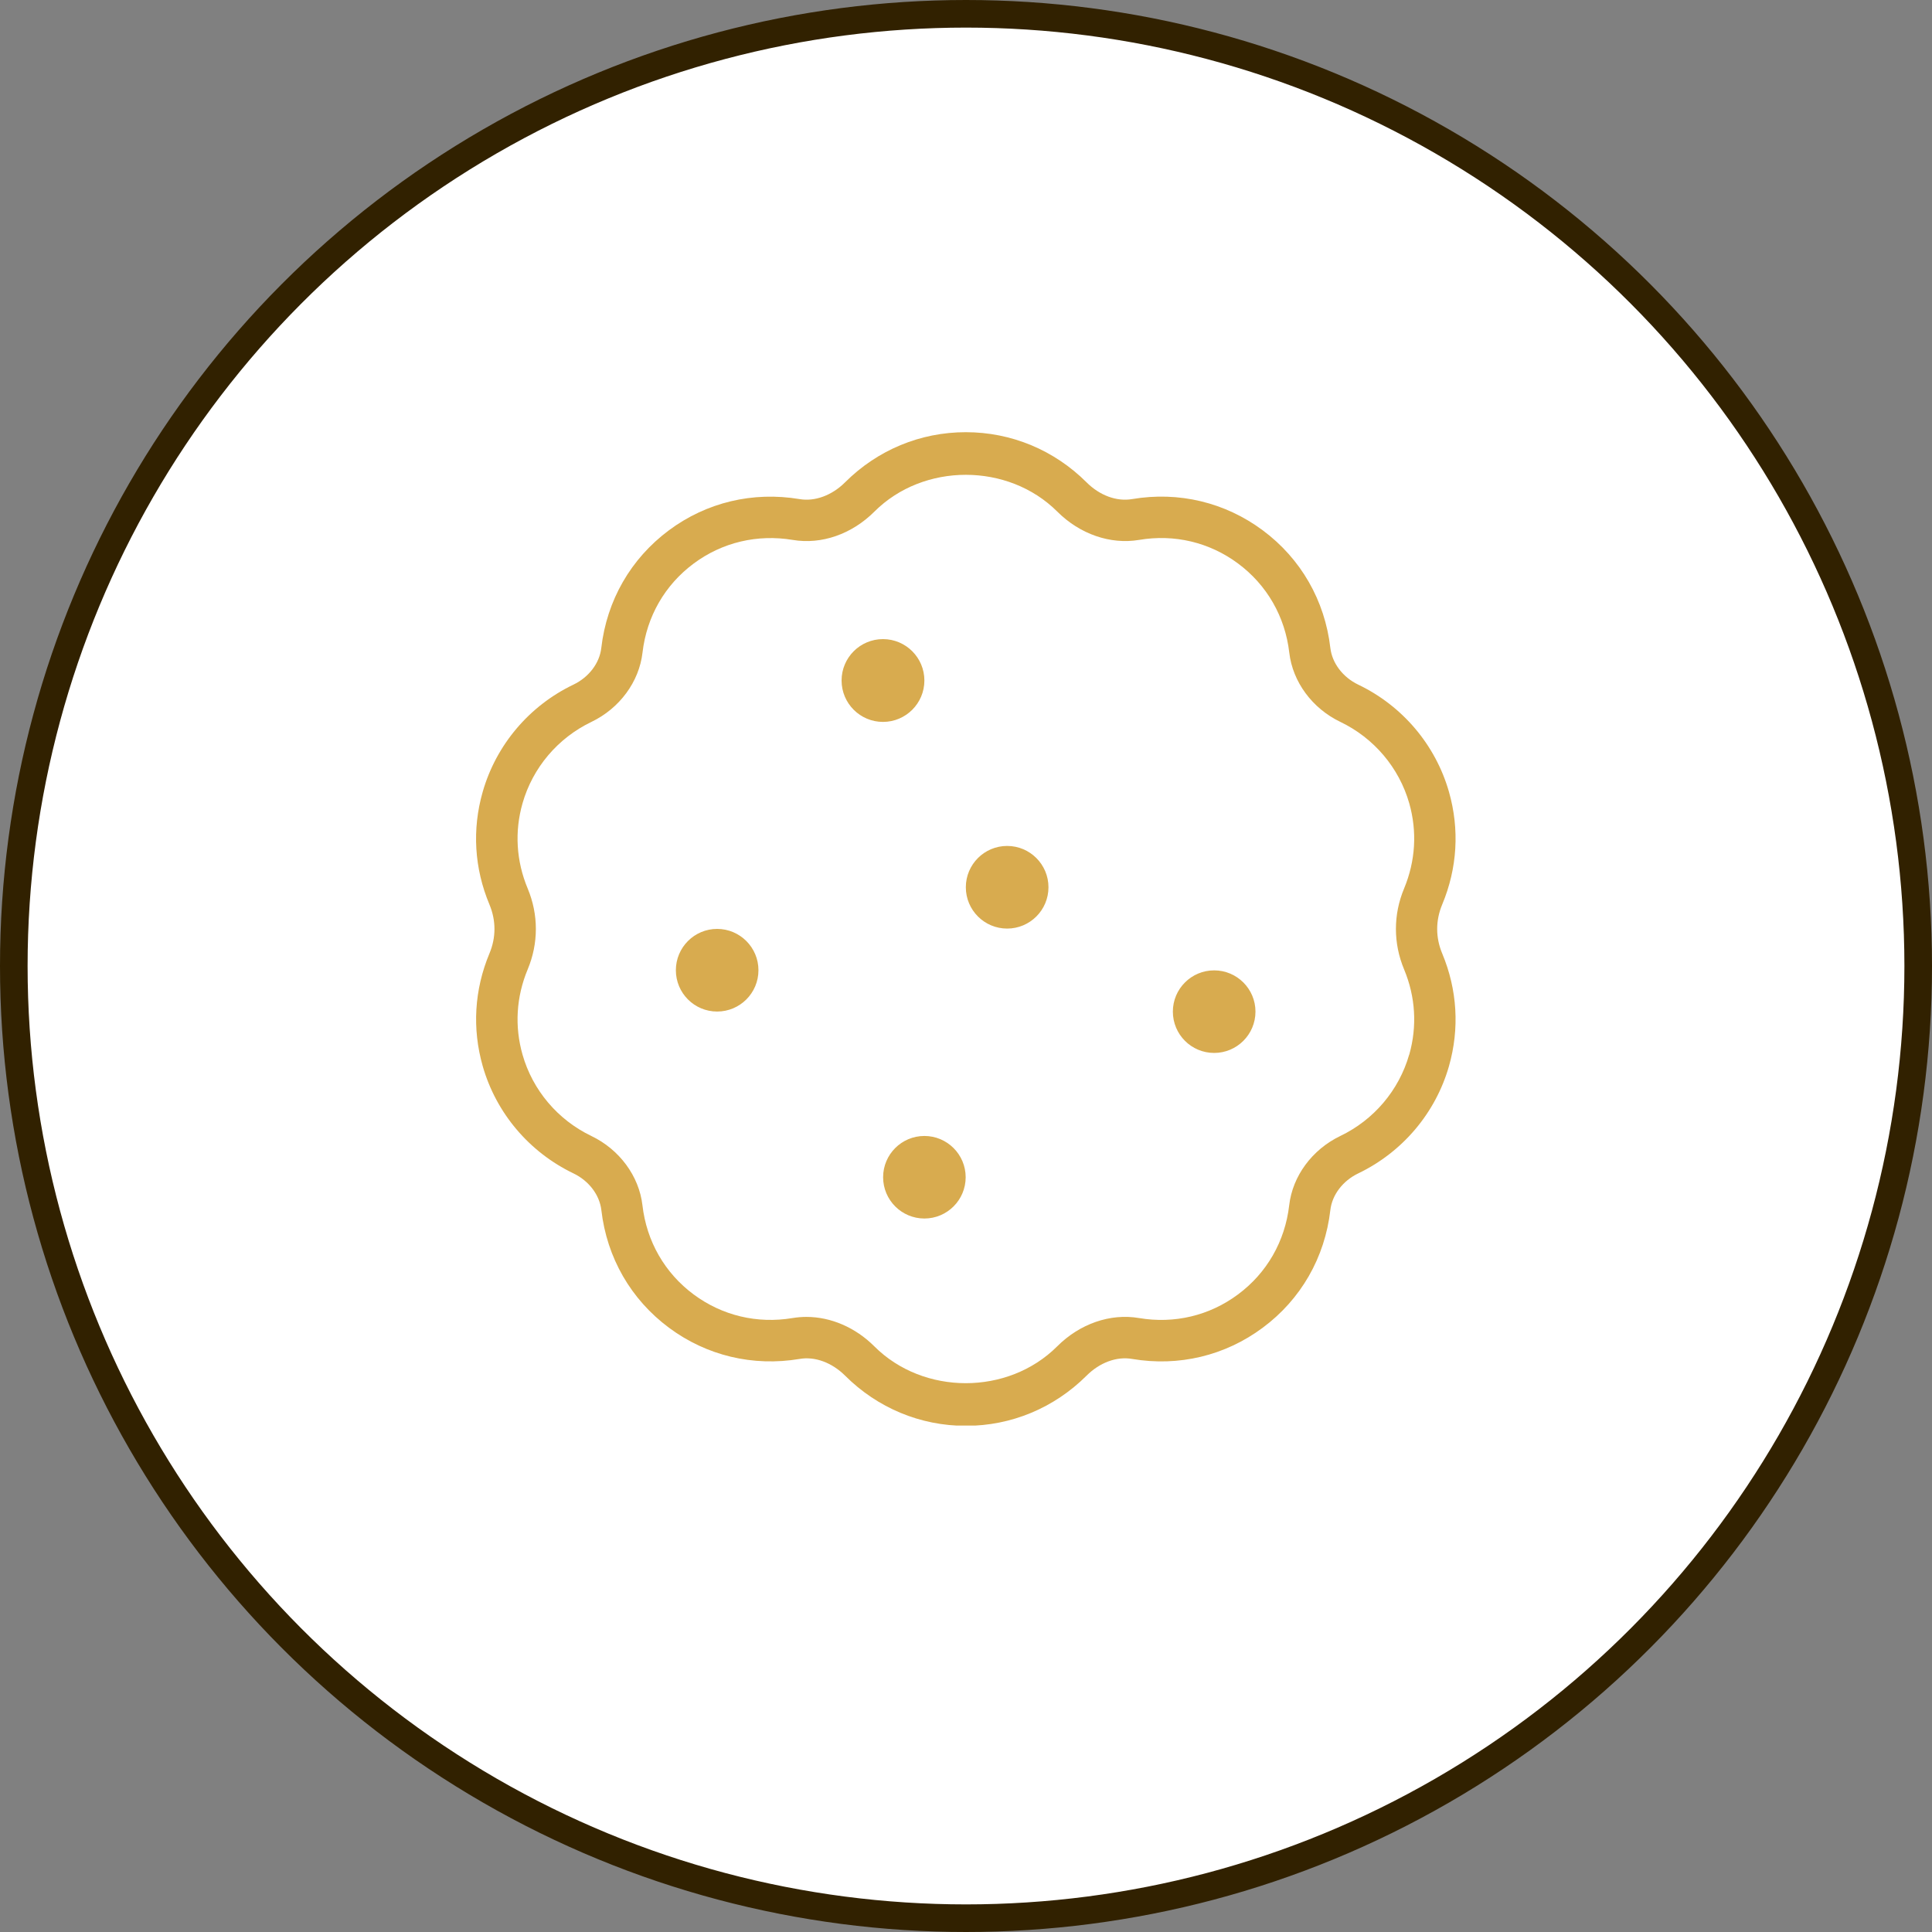
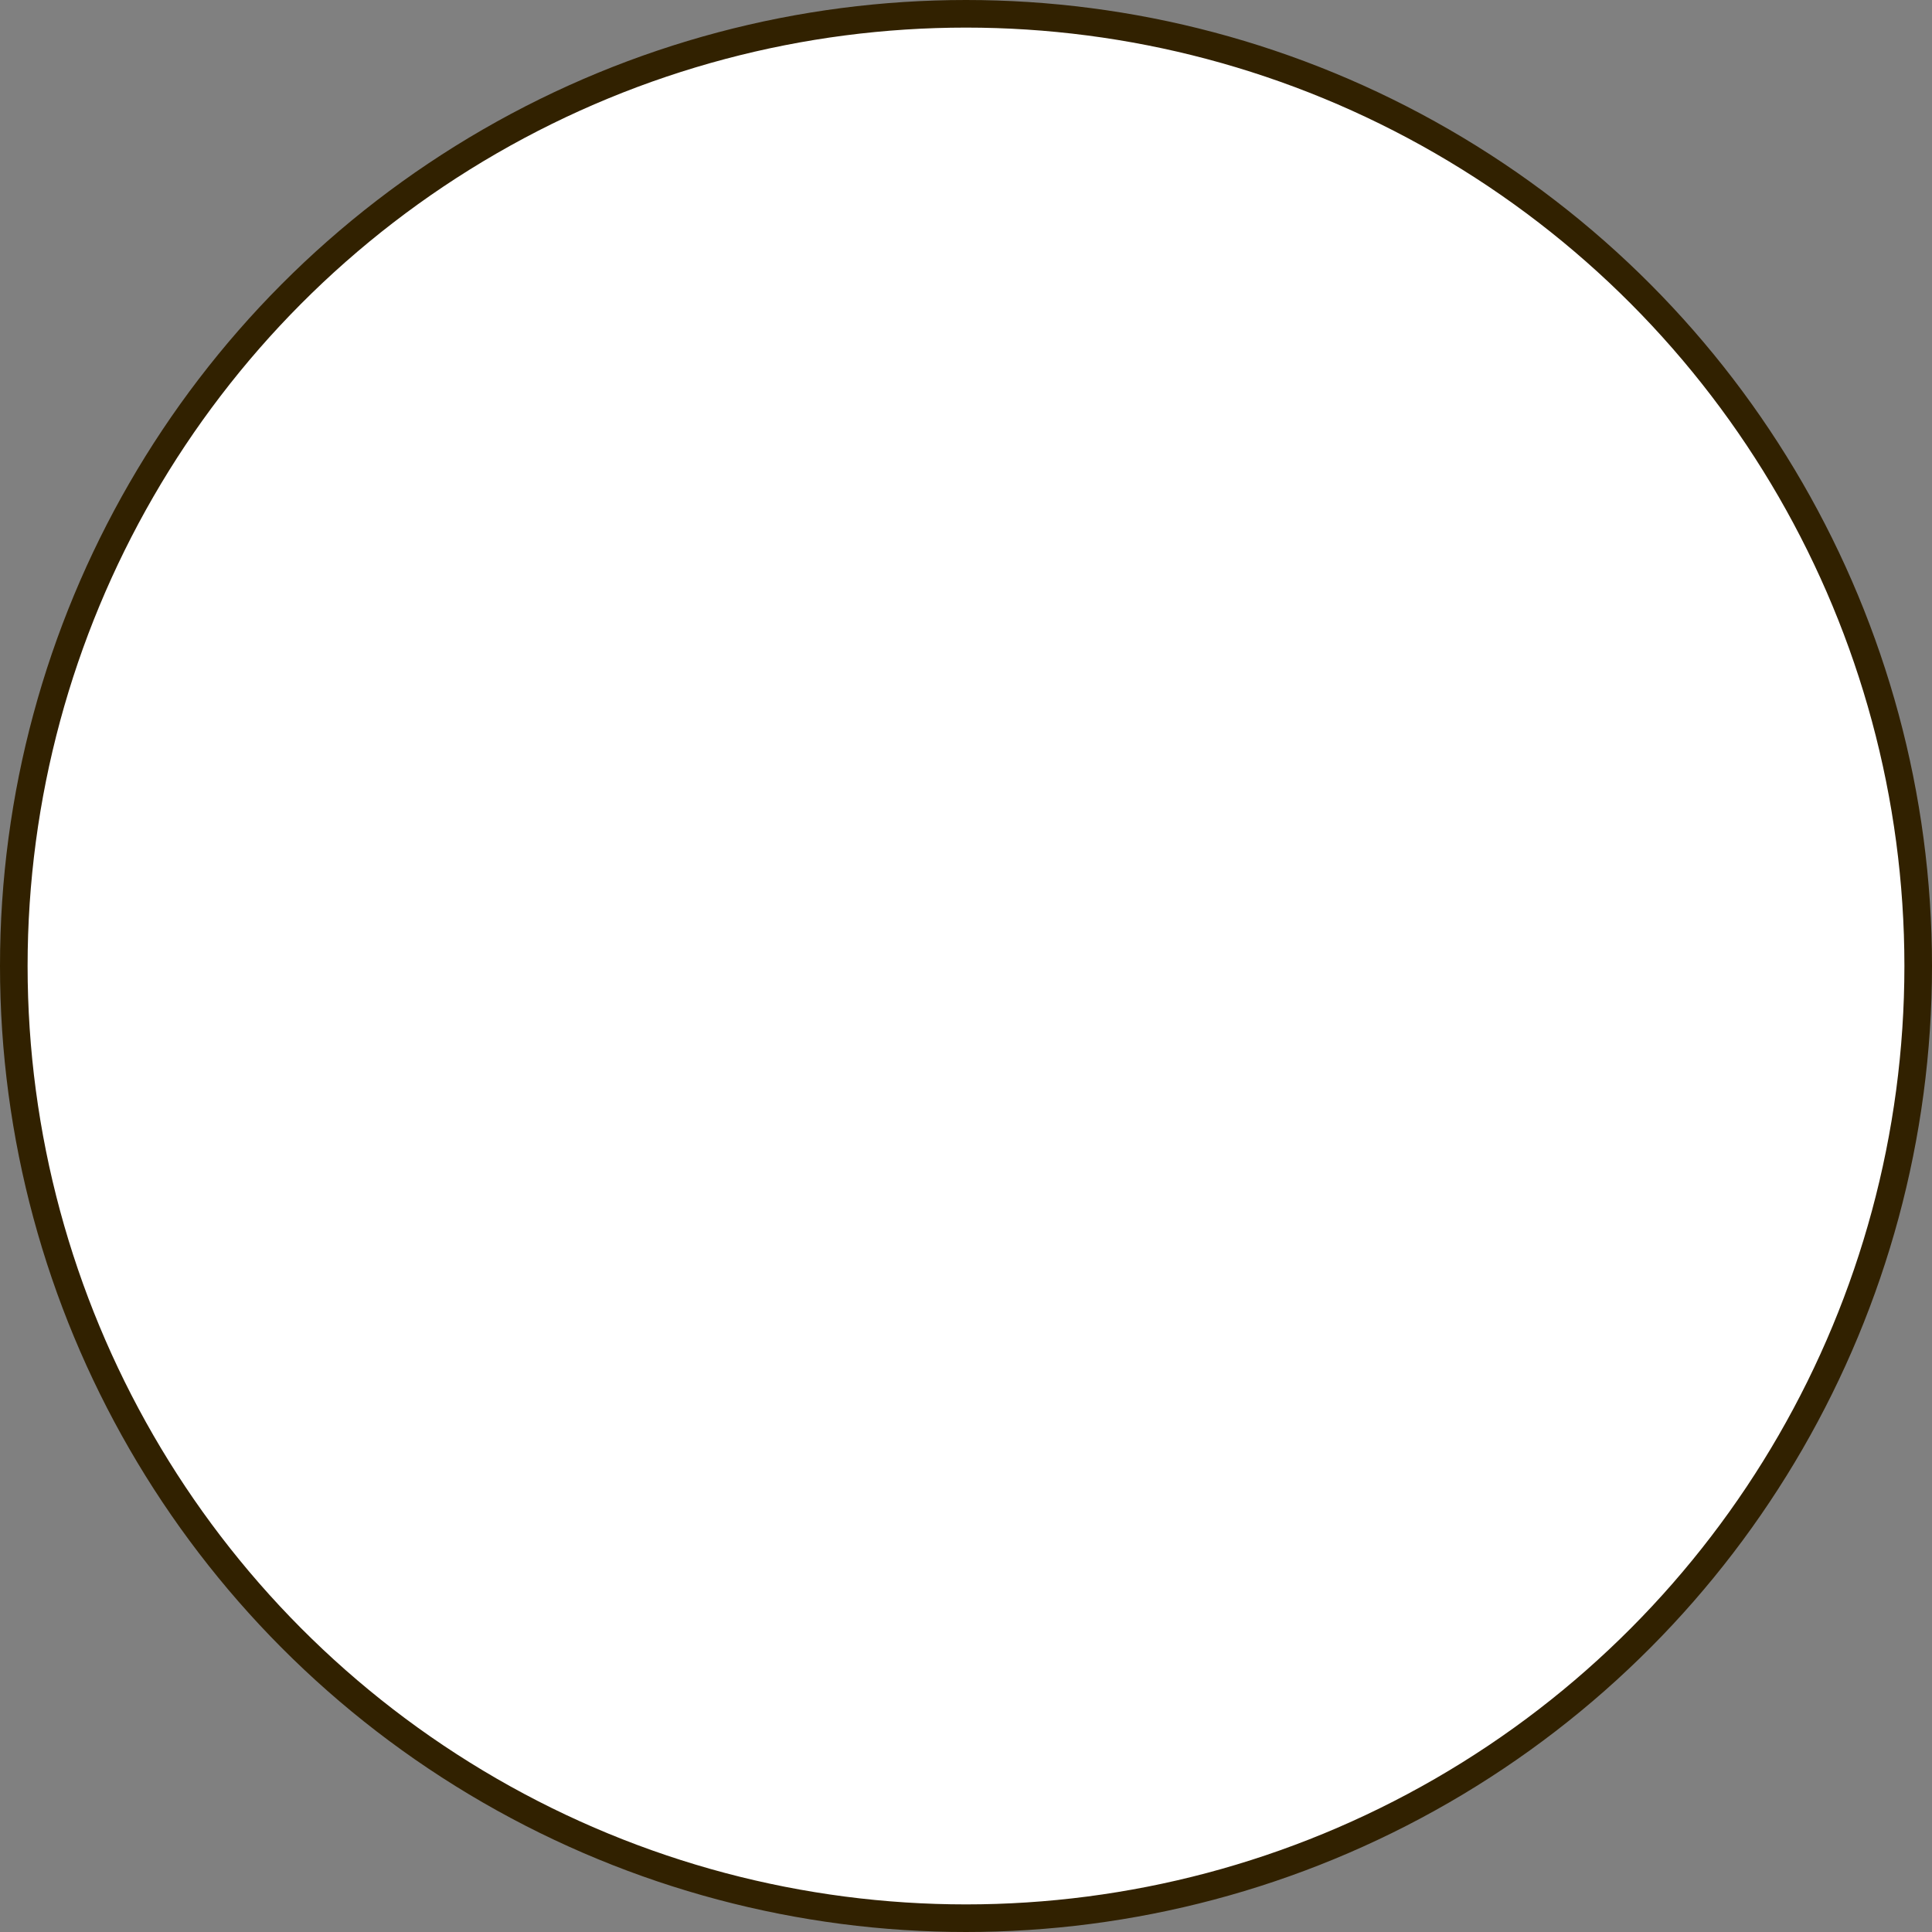
<svg xmlns="http://www.w3.org/2000/svg" fill="none" viewBox="0 0 70 70" height="70" width="70">
  <rect x="0" y="0" width="70" height="70" fill="#808080" stroke="none" />
  <circle stroke="#312100" fill="white" r="34.5" cy="35" cx="35" />
  <g clip-path="url(#clip0_764_4986)">
-     <path fill="#D8AB4F" d="M52.254 32.771C52.802 31.459 52.886 30.049 52.499 28.691C52.013 26.99 50.814 25.574 49.212 24.806C48.653 24.538 48.266 24.028 48.201 23.476C48.002 21.754 47.132 20.239 45.75 19.213C44.387 18.2 42.705 17.797 41.019 18.083C40.457 18.179 39.843 17.951 39.368 17.476C38.193 16.304 36.639 15.659 34.992 15.659C33.345 15.659 31.793 16.304 30.618 17.476C30.144 17.95 29.522 18.179 28.967 18.083C27.276 17.801 25.599 18.2 24.237 19.213C22.856 20.24 21.984 21.754 21.786 23.477C21.723 24.028 21.335 24.538 20.775 24.806C19.173 25.574 17.975 26.992 17.489 28.691C17.1 30.049 17.184 31.46 17.733 32.771C17.976 33.352 17.976 33.967 17.733 34.547C17.186 35.858 17.102 37.268 17.49 38.629C17.976 40.328 19.175 41.744 20.777 42.514C21.336 42.782 21.723 43.292 21.788 43.843C21.986 45.565 22.857 47.08 24.239 48.107C25.601 49.12 27.282 49.52 28.97 49.237C29.525 49.139 30.144 49.369 30.62 49.843C31.794 51.014 33.347 51.661 34.994 51.661C36.641 51.661 38.193 51.014 39.368 49.843C39.842 49.369 40.457 49.138 41.019 49.237C42.71 49.522 44.387 49.12 45.75 48.107C47.132 47.081 48.002 45.568 48.201 43.843C48.264 43.292 48.653 42.782 49.212 42.514C50.814 41.744 52.013 40.328 52.499 38.629C52.886 37.27 52.802 35.858 52.254 34.547C52.011 33.967 52.011 33.353 52.254 32.771ZM51.056 38.215C50.687 39.502 49.778 40.576 48.561 41.159C47.541 41.65 46.832 42.611 46.71 43.669C46.559 44.977 45.899 46.126 44.853 46.901C43.821 47.669 42.549 47.972 41.267 47.755C40.229 47.578 39.122 47.962 38.304 48.781C36.524 50.56 33.459 50.56 31.679 48.781C30.992 48.094 30.099 47.714 29.219 47.714C29.051 47.714 28.884 47.728 28.719 47.755C27.432 47.971 26.165 47.666 25.133 46.901C24.087 46.124 23.427 44.977 23.277 43.669C23.154 42.611 22.445 41.648 21.426 41.159C20.21 40.576 19.301 39.503 18.933 38.215C18.639 37.186 18.704 36.118 19.119 35.123C19.514 34.178 19.514 33.137 19.119 32.192C18.704 31.198 18.639 30.13 18.933 29.102C19.302 27.814 20.211 26.74 21.428 26.156C22.448 25.666 23.157 24.704 23.279 23.647C23.43 22.34 24.089 21.193 25.136 20.416C26.168 19.649 27.44 19.349 28.721 19.562C29.765 19.739 30.866 19.352 31.682 18.536C33.461 16.759 36.528 16.76 38.307 18.536C39.125 19.354 40.232 19.736 41.27 19.562C42.549 19.345 43.823 19.648 44.856 20.416C45.902 21.193 46.562 22.34 46.713 23.647C46.836 24.706 47.544 25.667 48.564 26.156C49.781 26.74 50.69 27.814 51.059 29.102C51.351 30.128 51.287 31.196 50.873 32.192C50.478 33.137 50.478 34.178 50.873 35.123C51.288 36.118 51.351 37.187 51.059 38.215H51.056ZM27.48 35.153C27.48 35.98 26.81 36.65 25.983 36.65C25.157 36.65 24.488 35.98 24.488 35.153C24.488 34.327 25.158 33.656 25.983 33.656C26.808 33.656 27.48 34.327 27.48 35.153ZM34.988 42.653C34.988 43.48 34.317 44.149 33.492 44.149C32.667 44.149 31.997 43.478 31.997 42.653C31.997 41.828 32.667 41.158 33.492 41.158C34.317 41.158 34.988 41.828 34.988 42.653ZM31.992 26.156C31.164 26.156 30.492 25.484 30.492 24.656C30.492 23.828 31.164 23.156 31.992 23.156C32.82 23.156 33.492 23.828 33.492 24.656C33.492 25.484 32.82 26.156 31.992 26.156ZM37.988 32.147C37.988 32.974 37.317 33.644 36.491 33.644C35.664 33.644 34.994 32.974 34.994 32.147C34.994 31.321 35.664 30.65 36.491 30.65C37.317 30.65 37.988 31.321 37.988 32.147ZM45.488 36.653C45.488 37.48 44.817 38.15 43.991 38.15C43.164 38.15 42.495 37.48 42.495 36.653C42.495 35.827 43.166 35.158 43.991 35.158C44.816 35.158 45.488 35.828 45.488 36.653Z" />
-   </g>
+     </g>
  <defs>
    <clipPath id="clip0_764_4986">
-       <rect transform="translate(16.976 15.65)" fill="white" height="36" width="36" />
-     </clipPath>
+       </clipPath>
  </defs>
</svg>